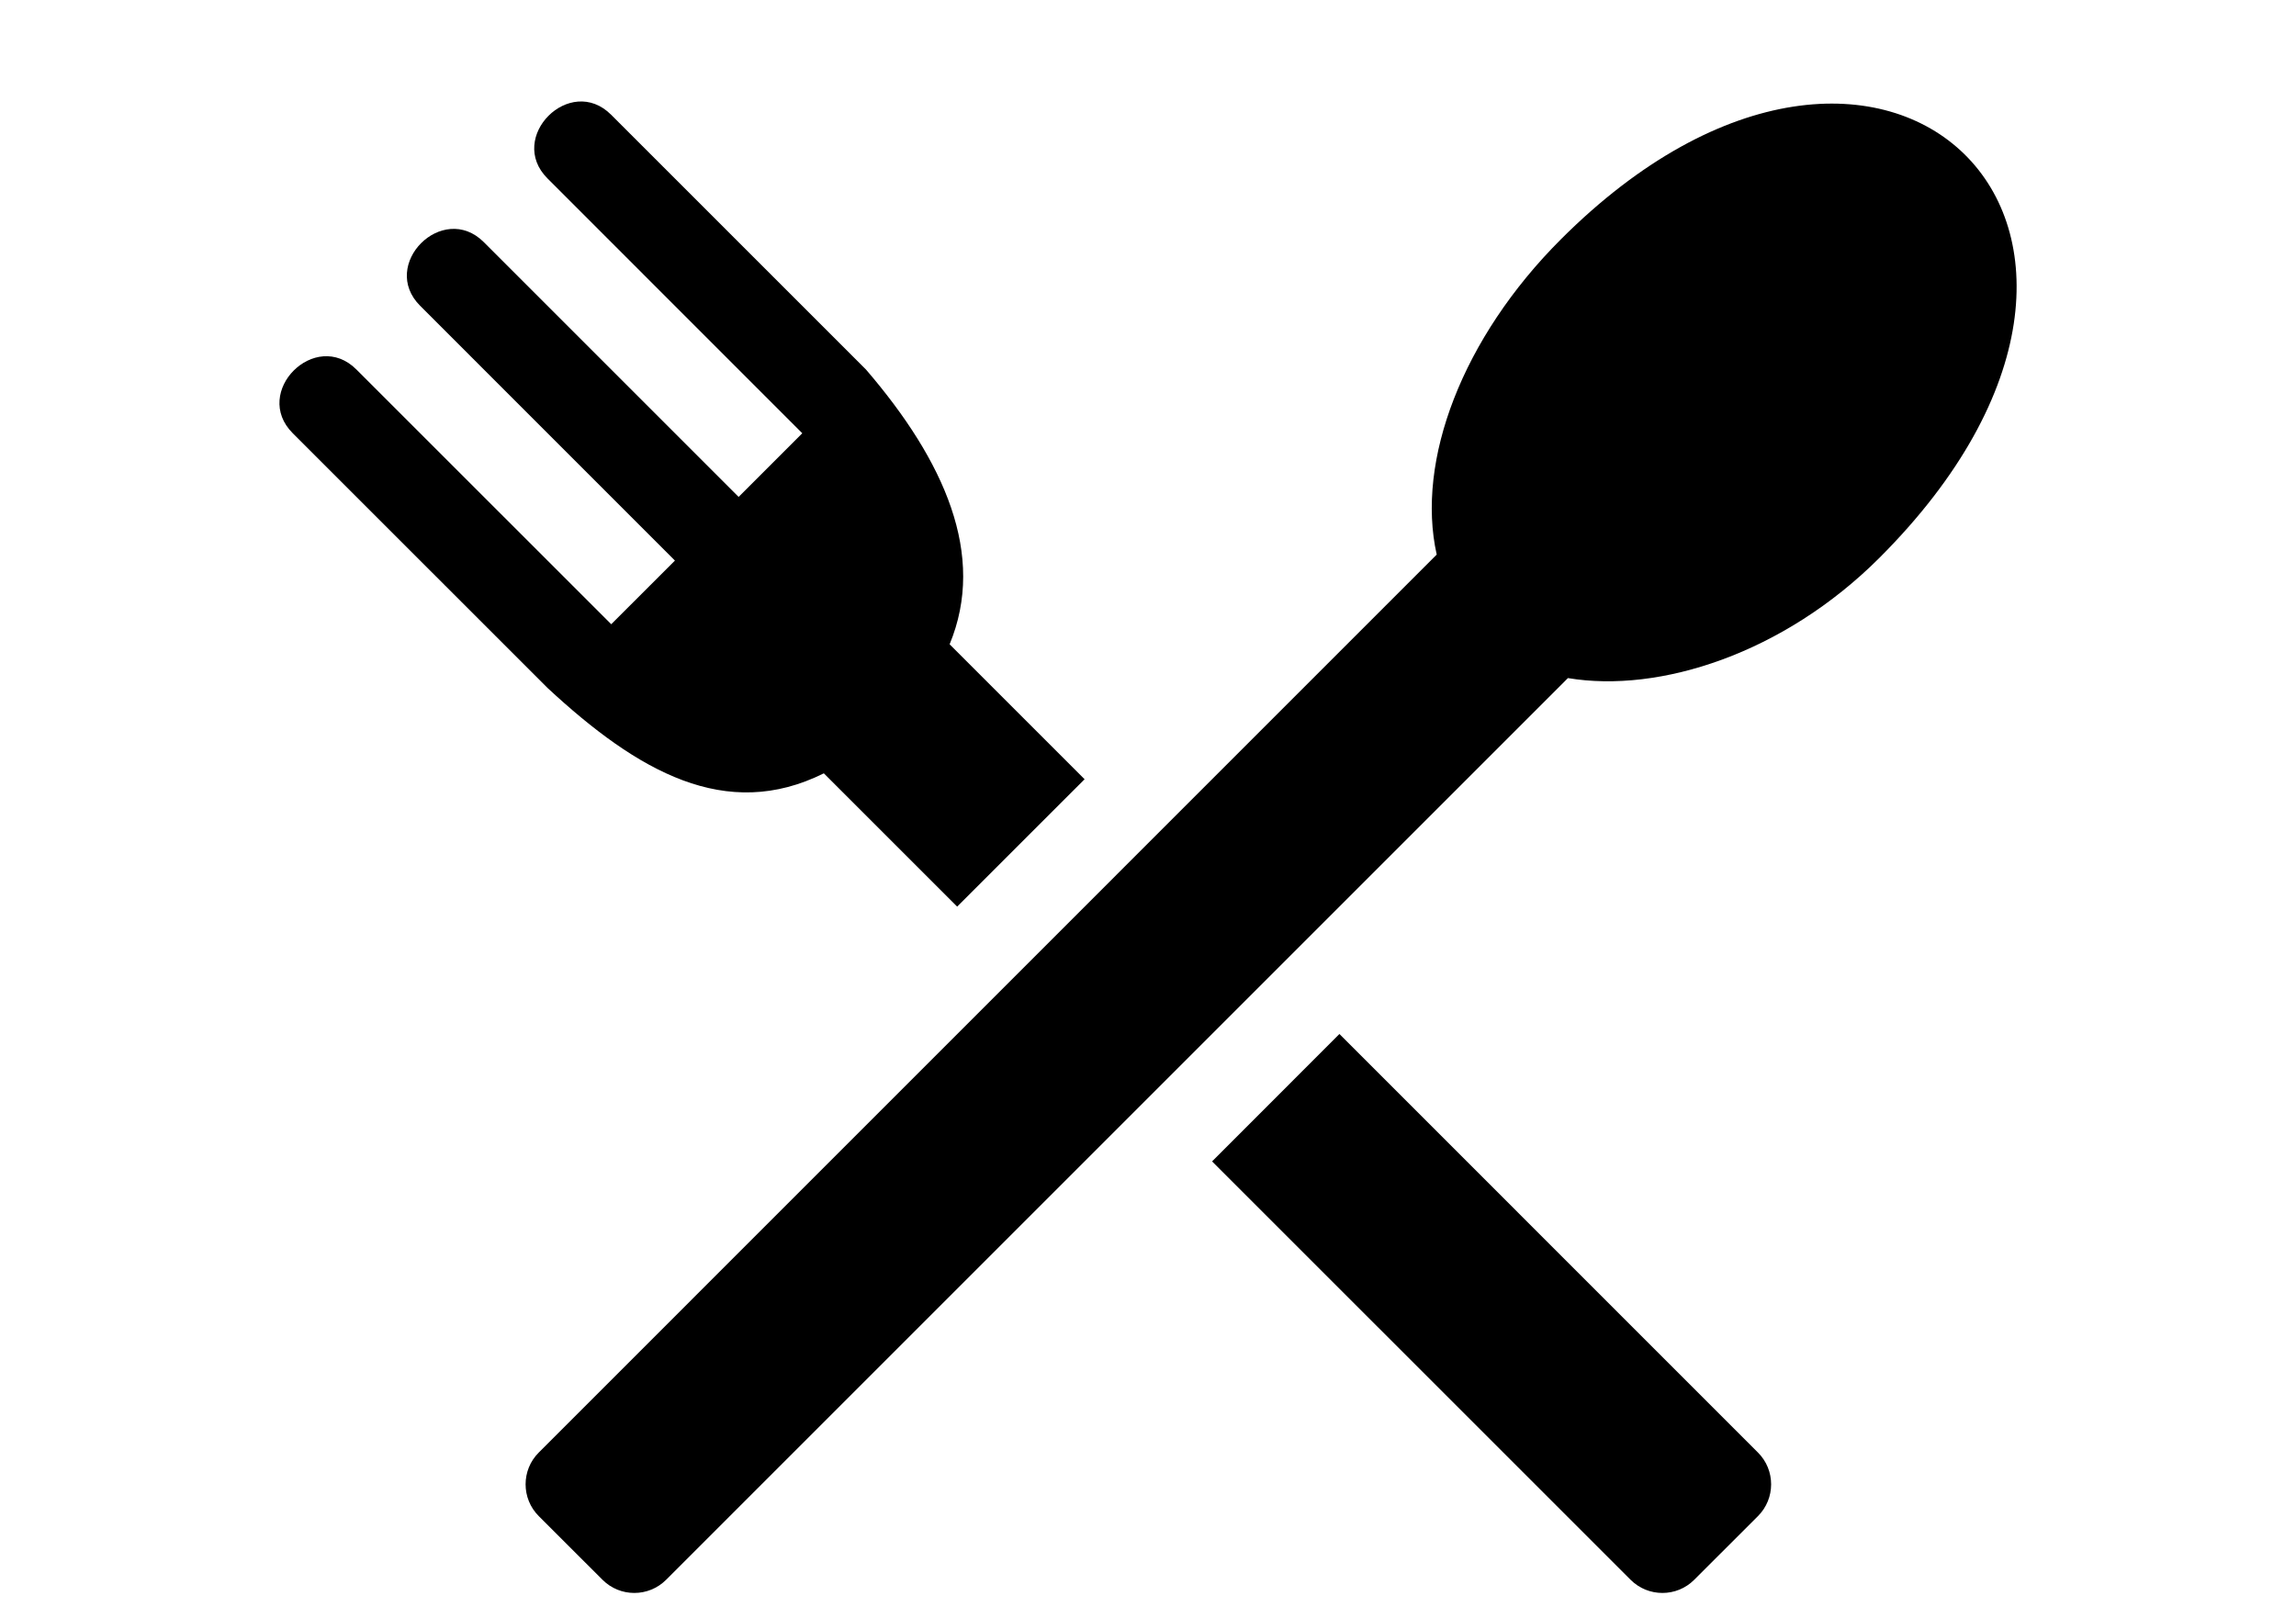
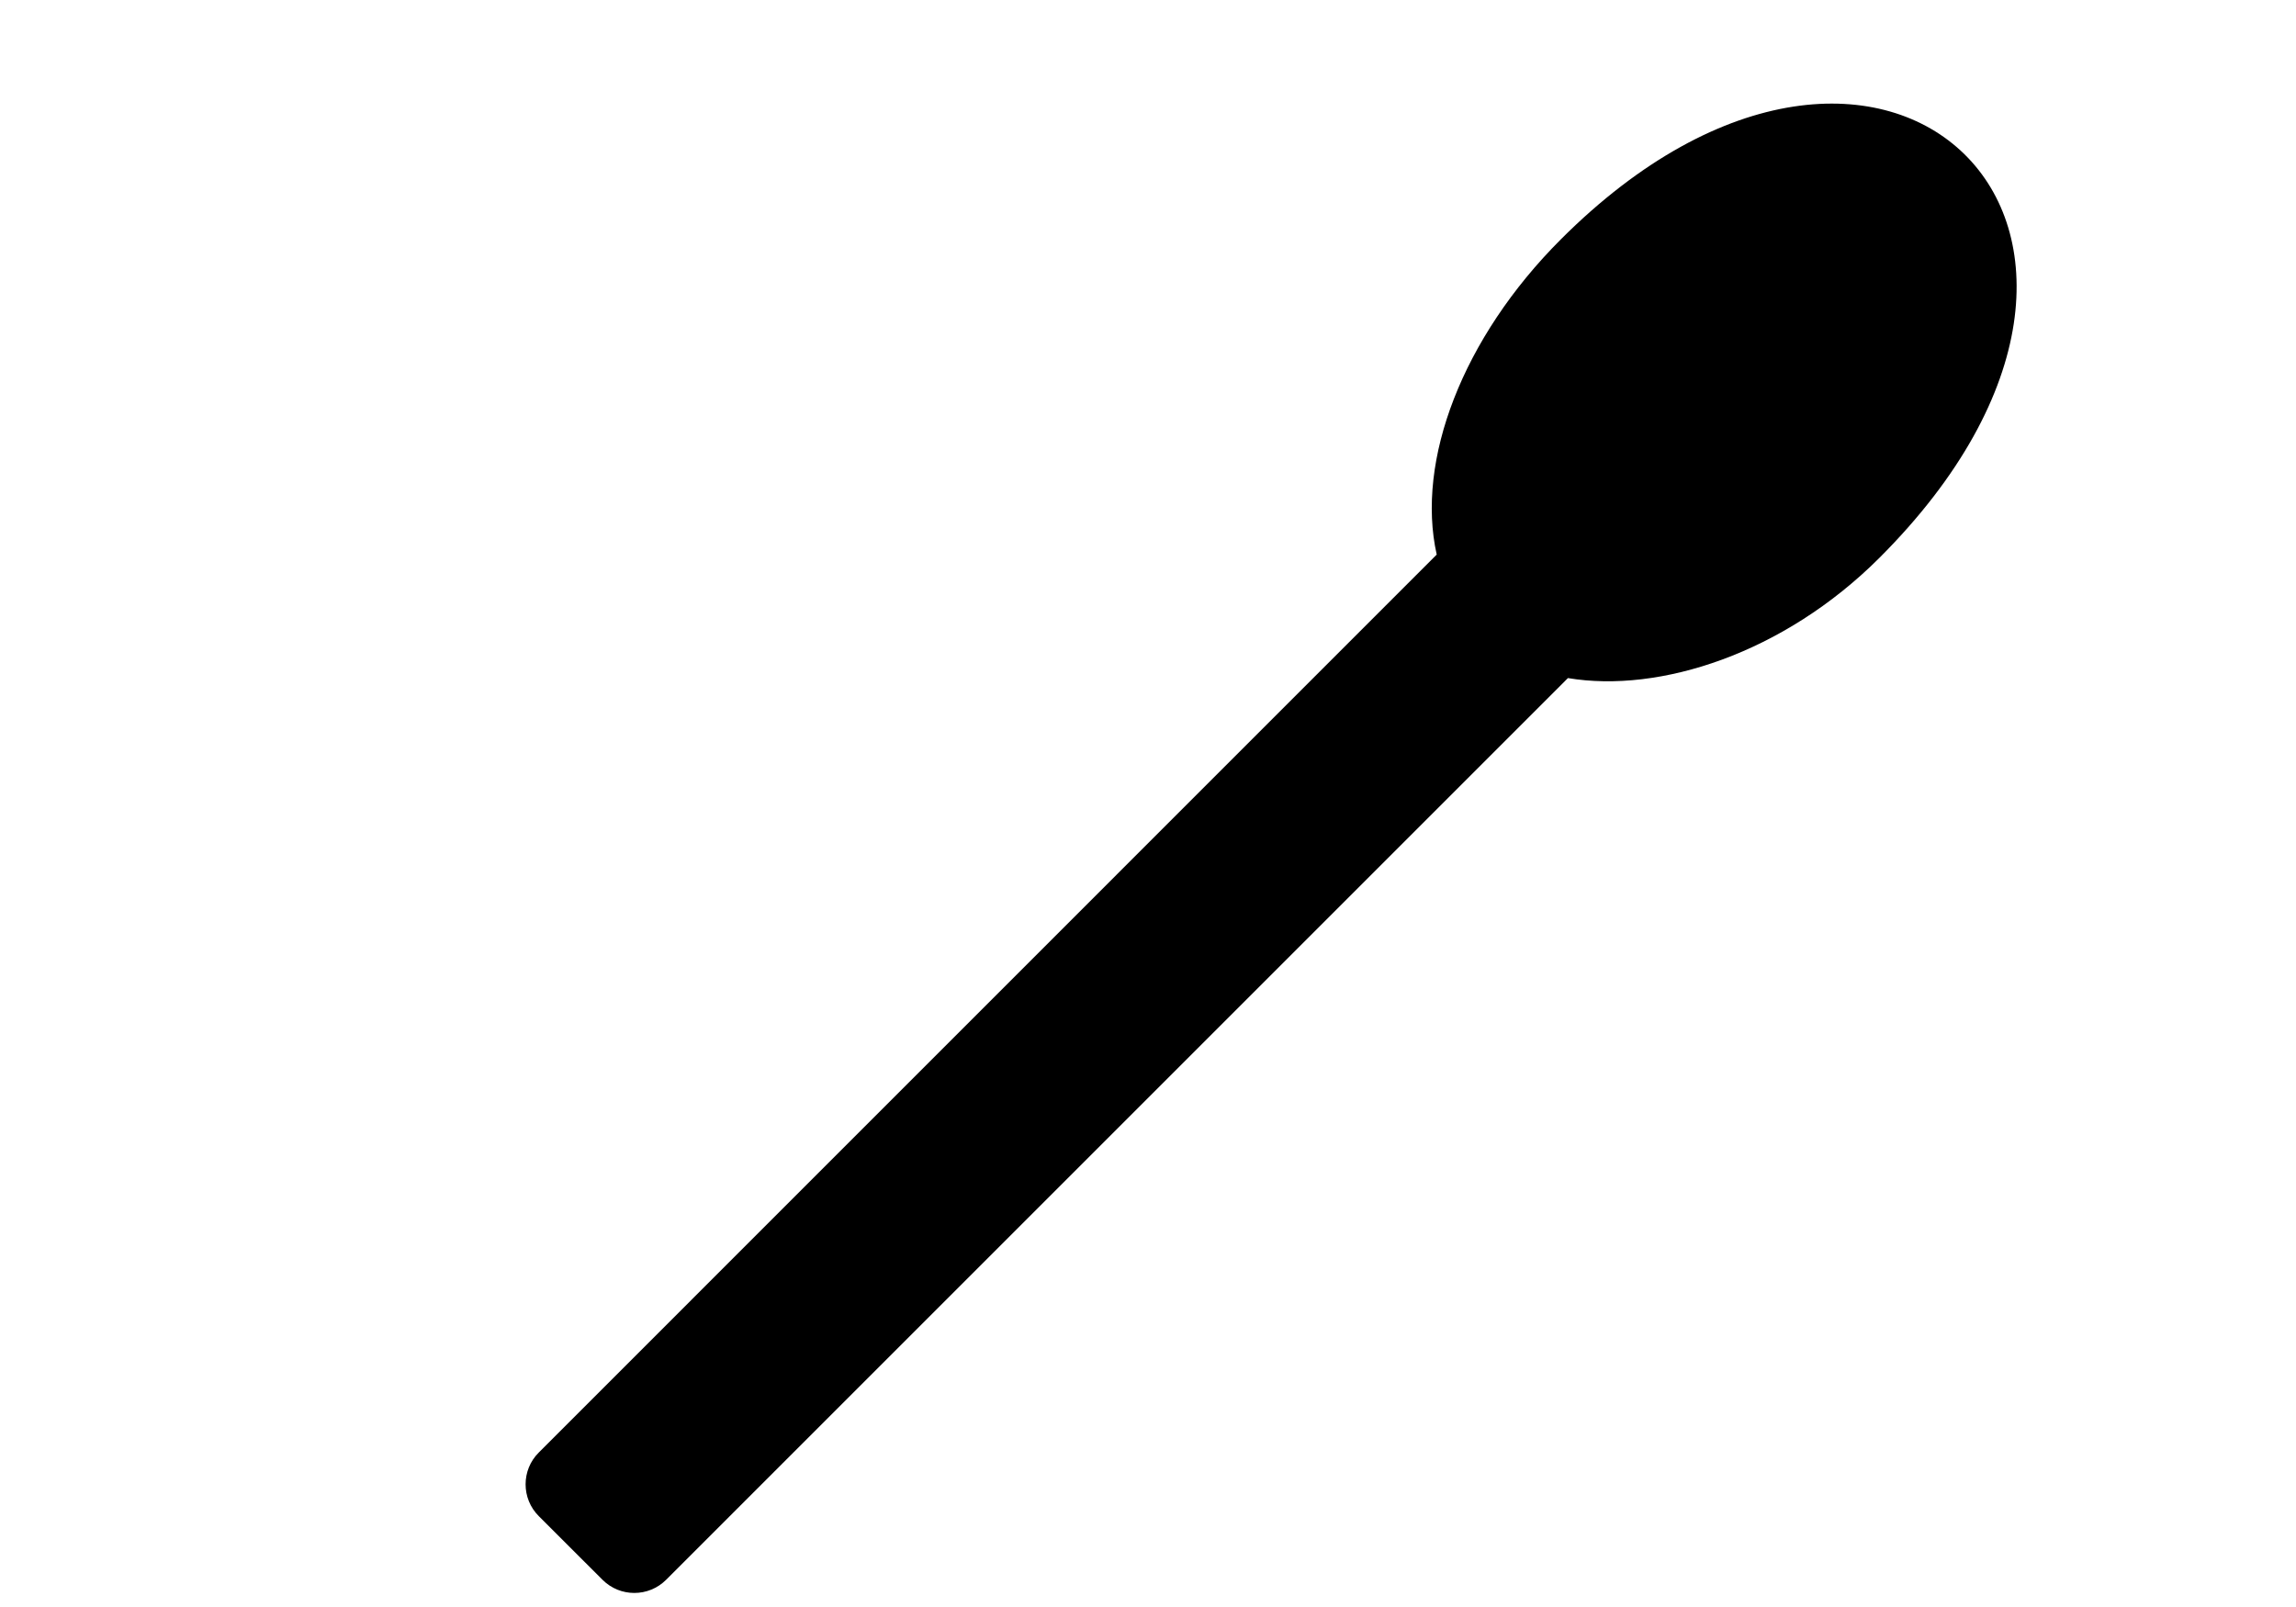
<svg xmlns="http://www.w3.org/2000/svg" version="1.1" id="Uploaded_to_svgrepo.com" x="0px" y="0px" width="70px" height="49px" viewBox="231.833 246.667 70 49" enable-background="new 231.833 246.667 70 49" xml:space="preserve">
  <g>
    <path d="M289.133,263.676c10.019-10.018,0.134-19.557-9.711-9.713c-3.01,3.009-4.426,6.755-3.787,9.614l-27.375,27.379   c-0.537,0.533-0.537,1.406,0,1.941l1.941,1.939c0.535,0.537,1.406,0.537,1.942,0l27.493-27.493   C282.429,267.811,286.214,266.594,289.133,263.676z" />
-     <path d="M285.428,290.956c0.537,0.533,0.537,1.406,0,1.941l-1.941,1.939c-0.534,0.537-1.406,0.537-1.942,0l-12.758-12.756   l3.882-3.885L285.428,290.956z M256.95,270.247l4.065,4.064l3.885-3.884l-4.115-4.115c1.125-2.715-0.152-5.587-2.55-8.377   l-7.769-7.768c-1.251-1.256-3.195,0.689-1.941,1.941l7.768,7.77l-1.941,1.941l-7.768-7.768c-1.255-1.254-3.197,0.688-1.941,1.941   l7.767,7.768l-1.942,1.941l-7.77-7.768c-1.252-1.252-3.194,0.689-1.941,1.943l7.767,7.766   C251.283,270.203,253.971,271.73,256.95,270.247z" />
  </g>
</svg>